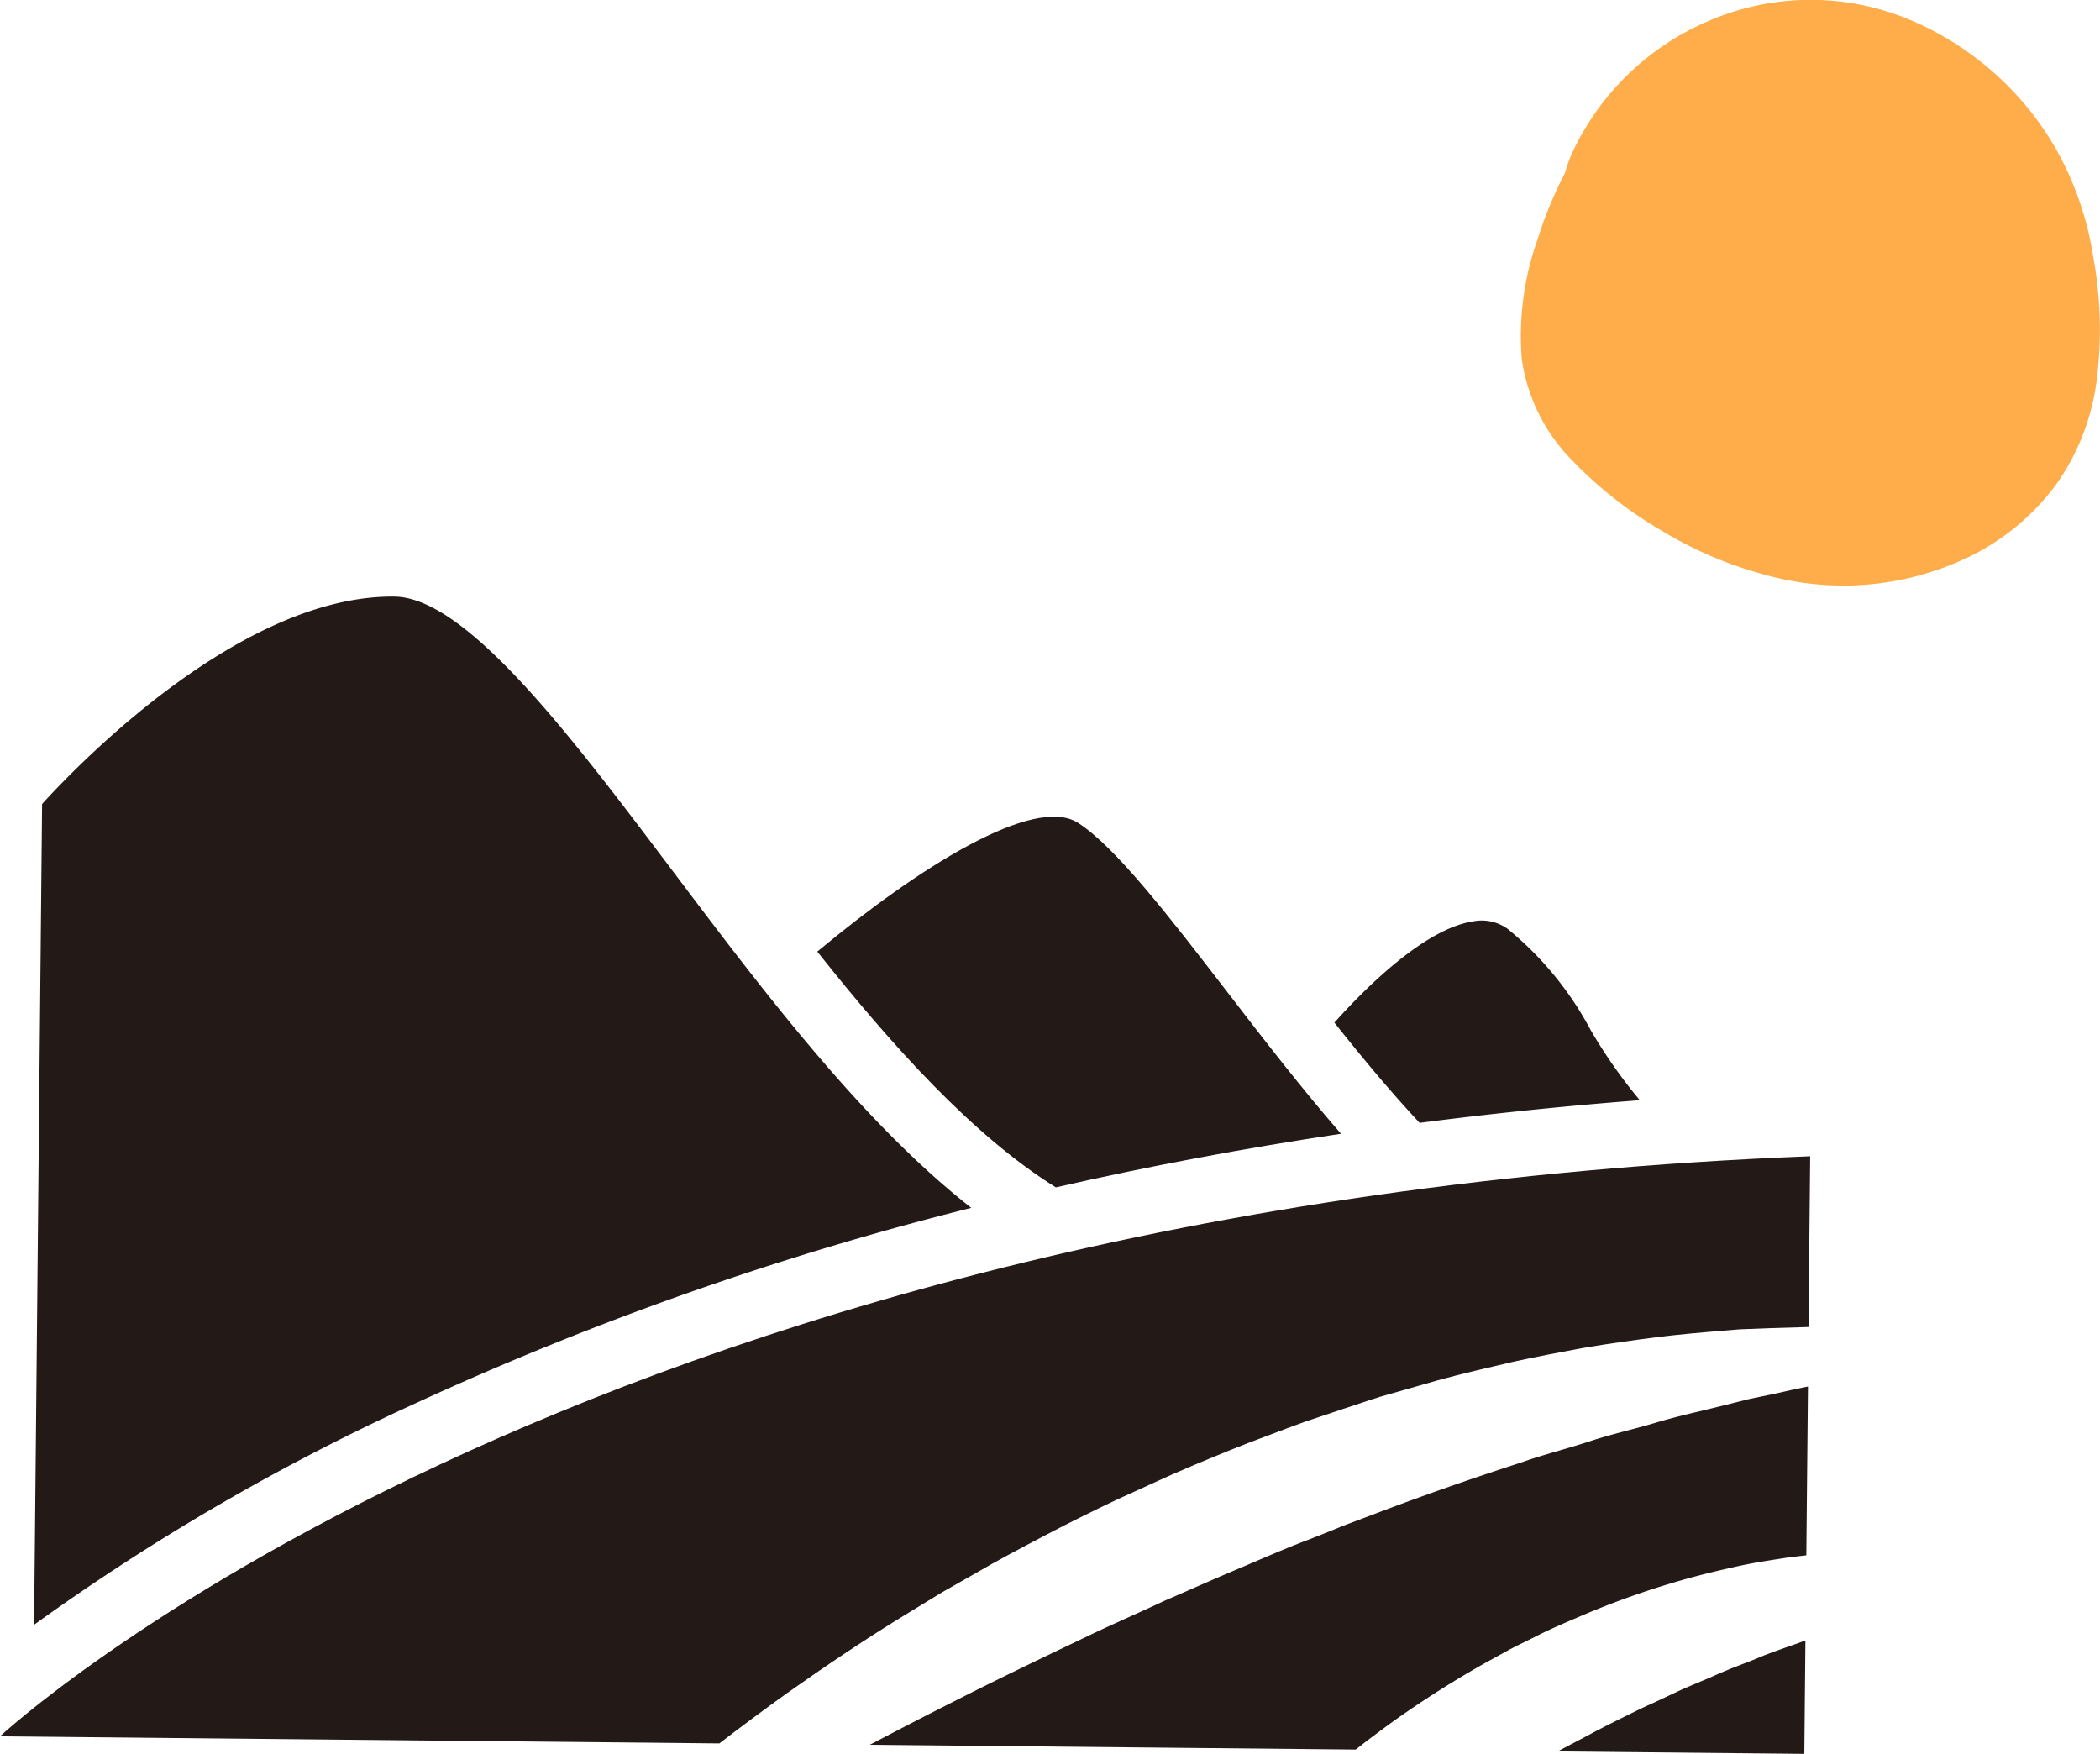
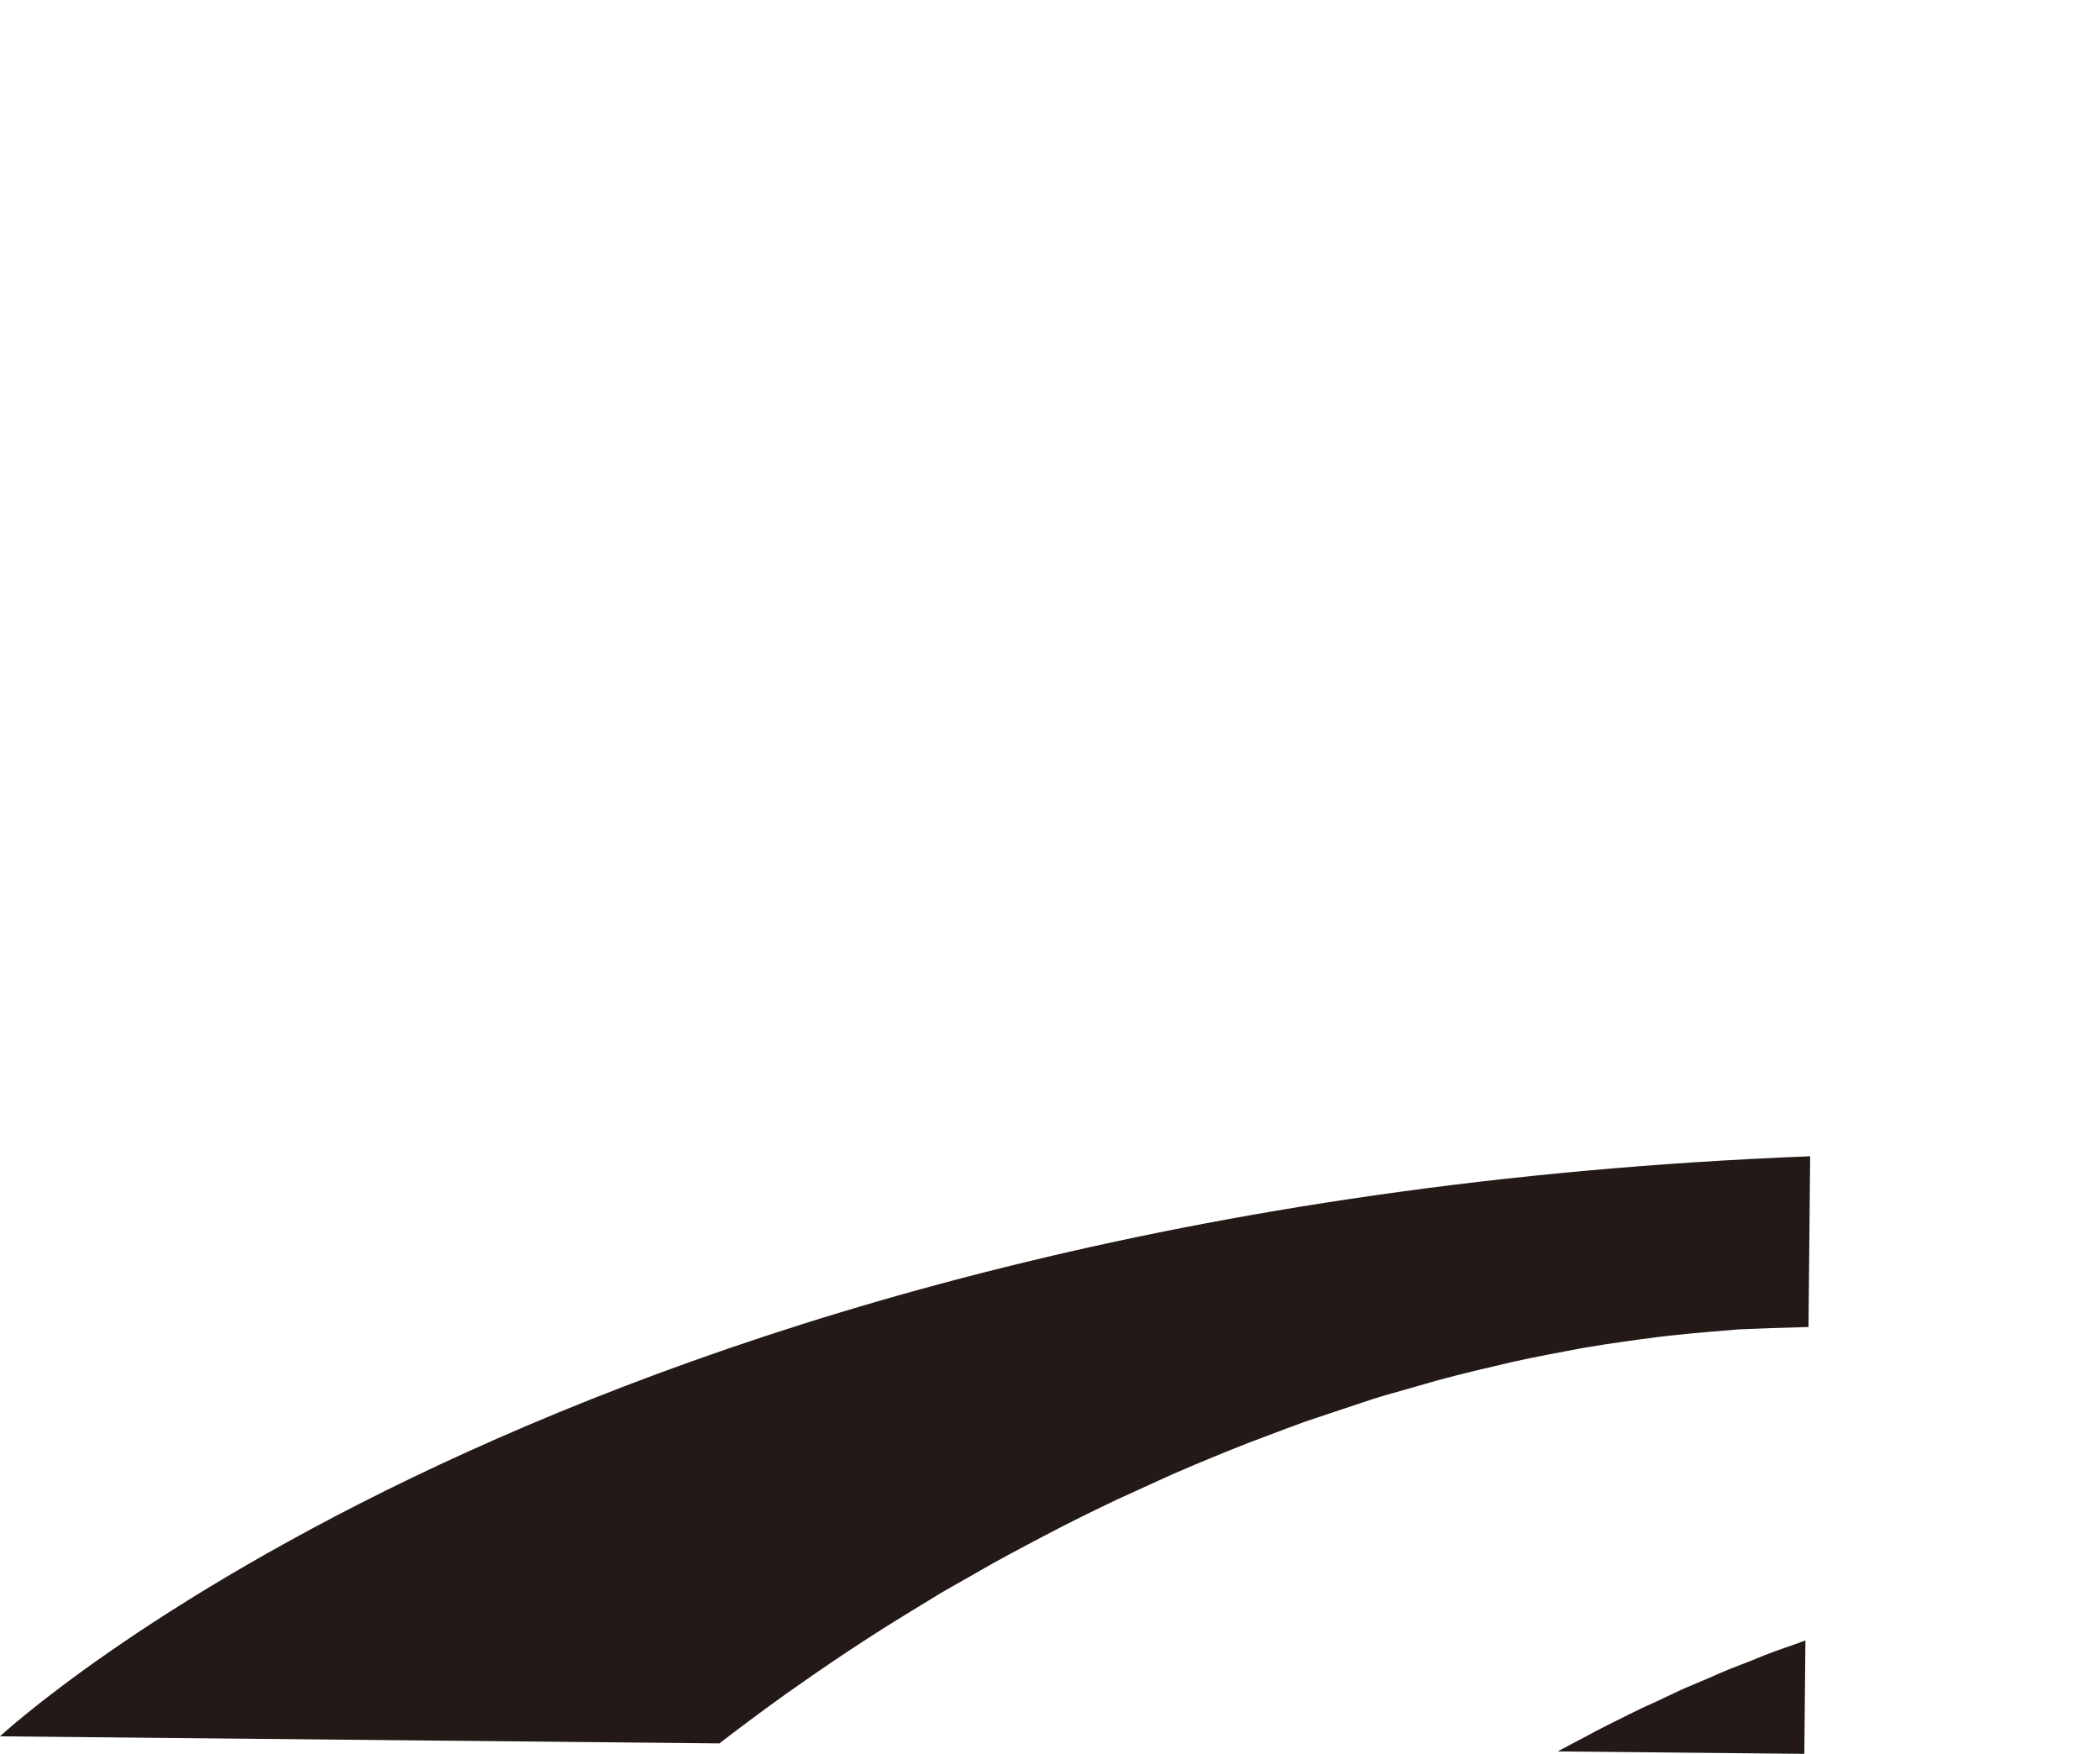
<svg xmlns="http://www.w3.org/2000/svg" width="98.401" height="82.183" viewBox="0 0 98.401 82.183">
  <g transform="translate(-494.085 -1965.717)">
-     <path d="M594.817,326.372a10.779,10.779,0,0,1-1.944,4.9,11.193,11.193,0,0,1-3.585,3.092,13.543,13.543,0,0,1-9.811,1.119,18.621,18.621,0,0,1-5.005-2.1,19.363,19.363,0,0,1-4.214-3.3,8.456,8.456,0,0,1-2.372-4.752,13.516,13.516,0,0,1,.737-5.607,19.072,19.072,0,0,1,1.286-3.116,6.89,6.89,0,0,1,.3-.864,12.408,12.408,0,0,1,6.451-6.27,12.042,12.042,0,0,1,9.147-.154,14.3,14.3,0,0,1,7.078,6.1,15.06,15.06,0,0,1,1.786,5.158A18.871,18.871,0,0,1,594.817,326.372Z" transform="translate(-2.494 1657.217)" fill="#ffad4a" />
    <g transform="translate(396.36 1491.178)">
-       <path d="M253.706,548.877q5.087-.659,10.315-1.062a23.978,23.978,0,0,1-2.305-3.292,15.533,15.533,0,0,0-3.87-4.722,2.074,2.074,0,0,0-1.648-.363c-2.116.329-4.728,2.773-6.487,4.741C251.01,545.815,252.359,547.439,253.706,548.877Z" transform="translate(-89.459 -21.725)" fill="#231916" />
-       <path d="M210.031,535.782c-2.7-3.505-5.249-6.816-7-7.933-2.064-1.316-7.471,2.085-12.216,6.034,3.534,4.451,7.286,8.616,11.177,11.047q6.522-1.488,13.362-2.512C213.524,540.313,211.737,538,210.031,535.782Z" transform="translate(-54.794 -14.756)" fill="#231916" />
-       <path d="M101.6,550.668a104.749,104.749,0,0,1,17.722-10.308,148.33,148.33,0,0,1,26.192-9.226c-5.106-4-9.753-10.162-14.013-15.815-4.739-6.29-9.639-12.793-13.026-12.827-7.155-.07-14.771,7.82-16.5,9.718Z" transform="translate(-2.278 0)" fill="#231916" />
      <path d="M140.318,587.607l1.532-.936,1.582-.9c1.055-.619,2.153-1.193,3.258-1.775s2.236-1.14,3.378-1.683c1.155-.517,2.3-1.068,3.474-1.56s2.347-.98,3.54-1.417c.593-.225,1.184-.45,1.778-.664l1.791-.6c.6-.195,1.185-.4,1.78-.584l1.786-.509c1.178-.353,2.362-.64,3.527-.911,1.159-.289,2.318-.51,3.45-.721,1.127-.227,2.248-.378,3.333-.531s2.148-.261,3.176-.349l1.513-.127,1.464-.057,1.4-.041.386-.011.079-8c-58.112,2.269-84.821,27.179-84.821,27.179l33.709.331q1.506-1.161,3.18-2.361C136.389,590.125,138.29,588.84,140.318,587.607Z" transform="translate(0 -37.514)" fill="#231916" />
      <path d="M282.736,622.924c-.682.318-1.4.577-2.092.912l-1.052.495c-.358.153-.709.327-1.06.5-.707.346-1.413.7-2.115,1.082l-1.059.558-.208.116,11.553.114.052-5.315c-.639.245-1.3.448-1.965.713C284.122,622.392,283.424,622.621,282.736,622.924Z" transform="translate(-104.432 -69.984)" fill="#231916" />
-       <path d="M221.2,608.229a48.366,48.366,0,0,1,4.392-2.8l1.15-.633c.386-.205.783-.392,1.173-.587.775-.4,1.582-.734,2.377-1.075a39.822,39.822,0,0,1,4.8-1.674c.794-.221,1.586-.406,2.359-.578s1.546-.284,2.289-.4c.314-.042.623-.079.93-.113l.077-7.909c-.452.092-.912.19-1.382.3l-1.374.286-1.417.354c-.959.238-1.954.453-2.961.755s-2.054.529-3.1.874-2.133.61-3.211.993c-2.171.7-4.4,1.476-6.637,2.322l-1.687.637c-.557.232-1.121.453-1.685.674-1.134.429-2.248.926-3.372,1.4s-2.236.974-3.352,1.455c-1.1.52-2.214,1-3.3,1.515-2.171,1.038-4.314,2.057-6.362,3.1-1.416.712-2.79,1.424-4.121,2.122l22.77.223C220.087,609.047,220.642,608.64,221.2,608.229Z" transform="translate(-58.305 -52.955)" fill="#231916" />
    </g>
  </g>
</svg>